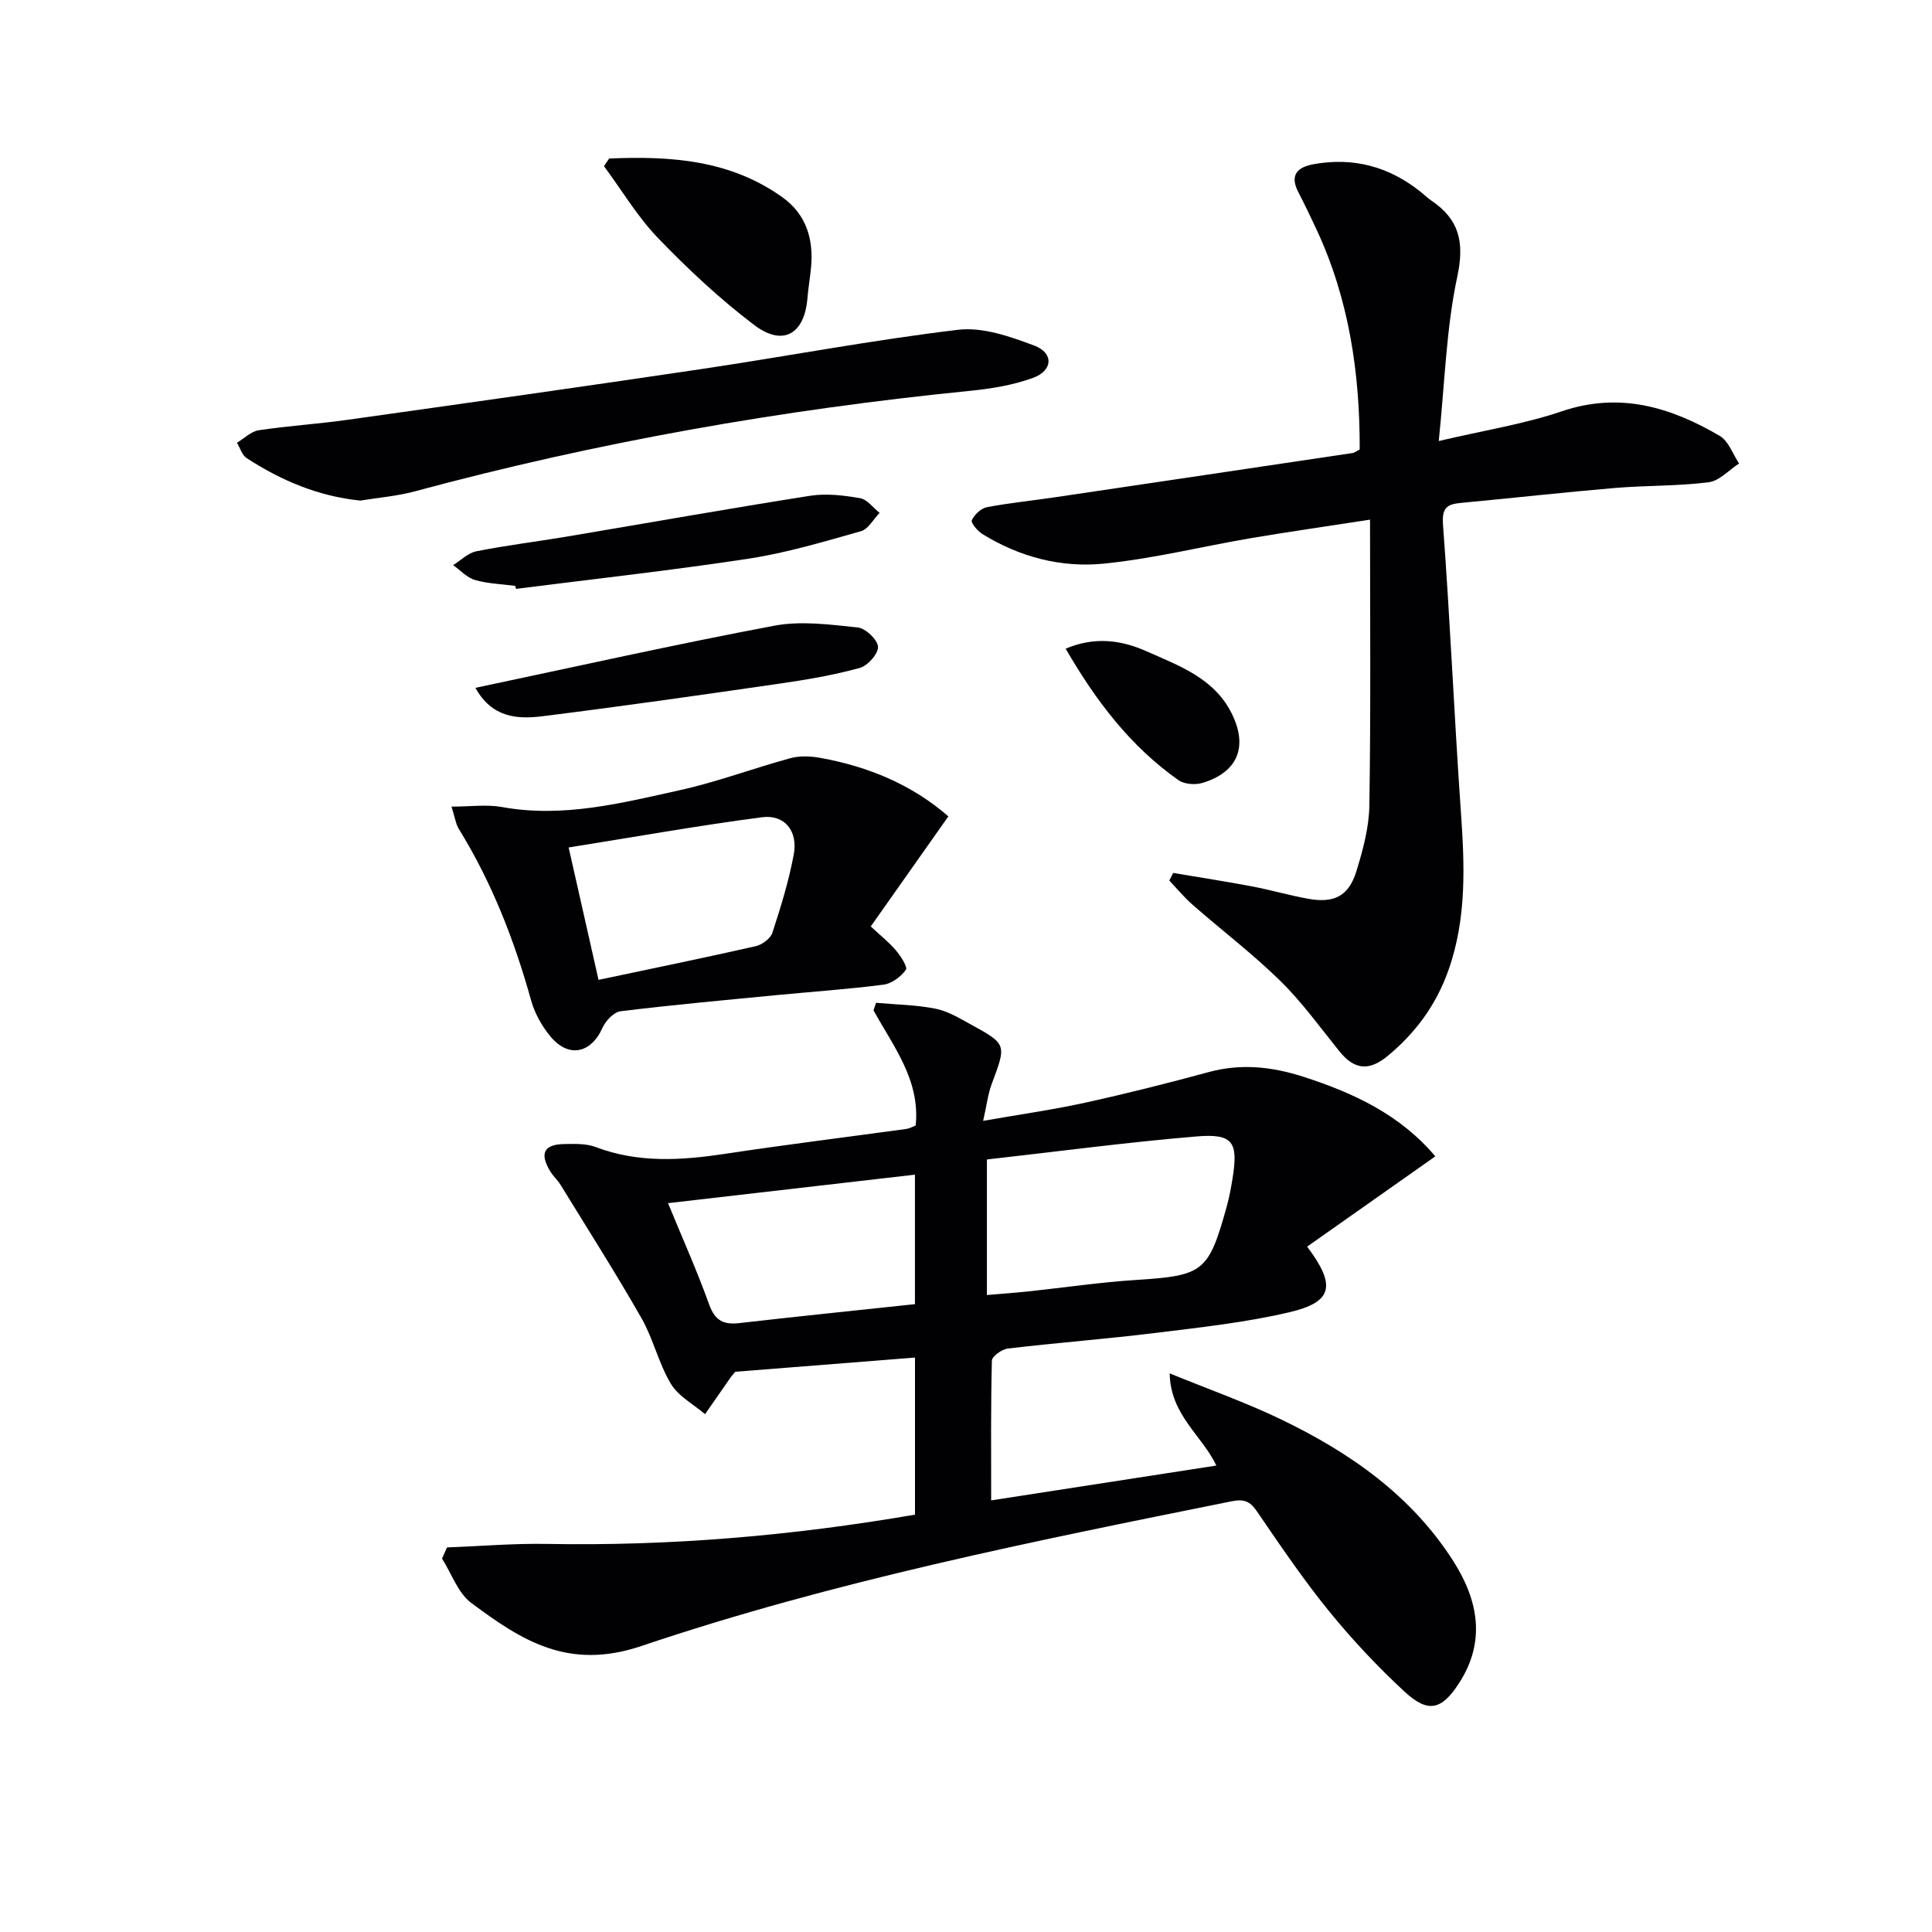
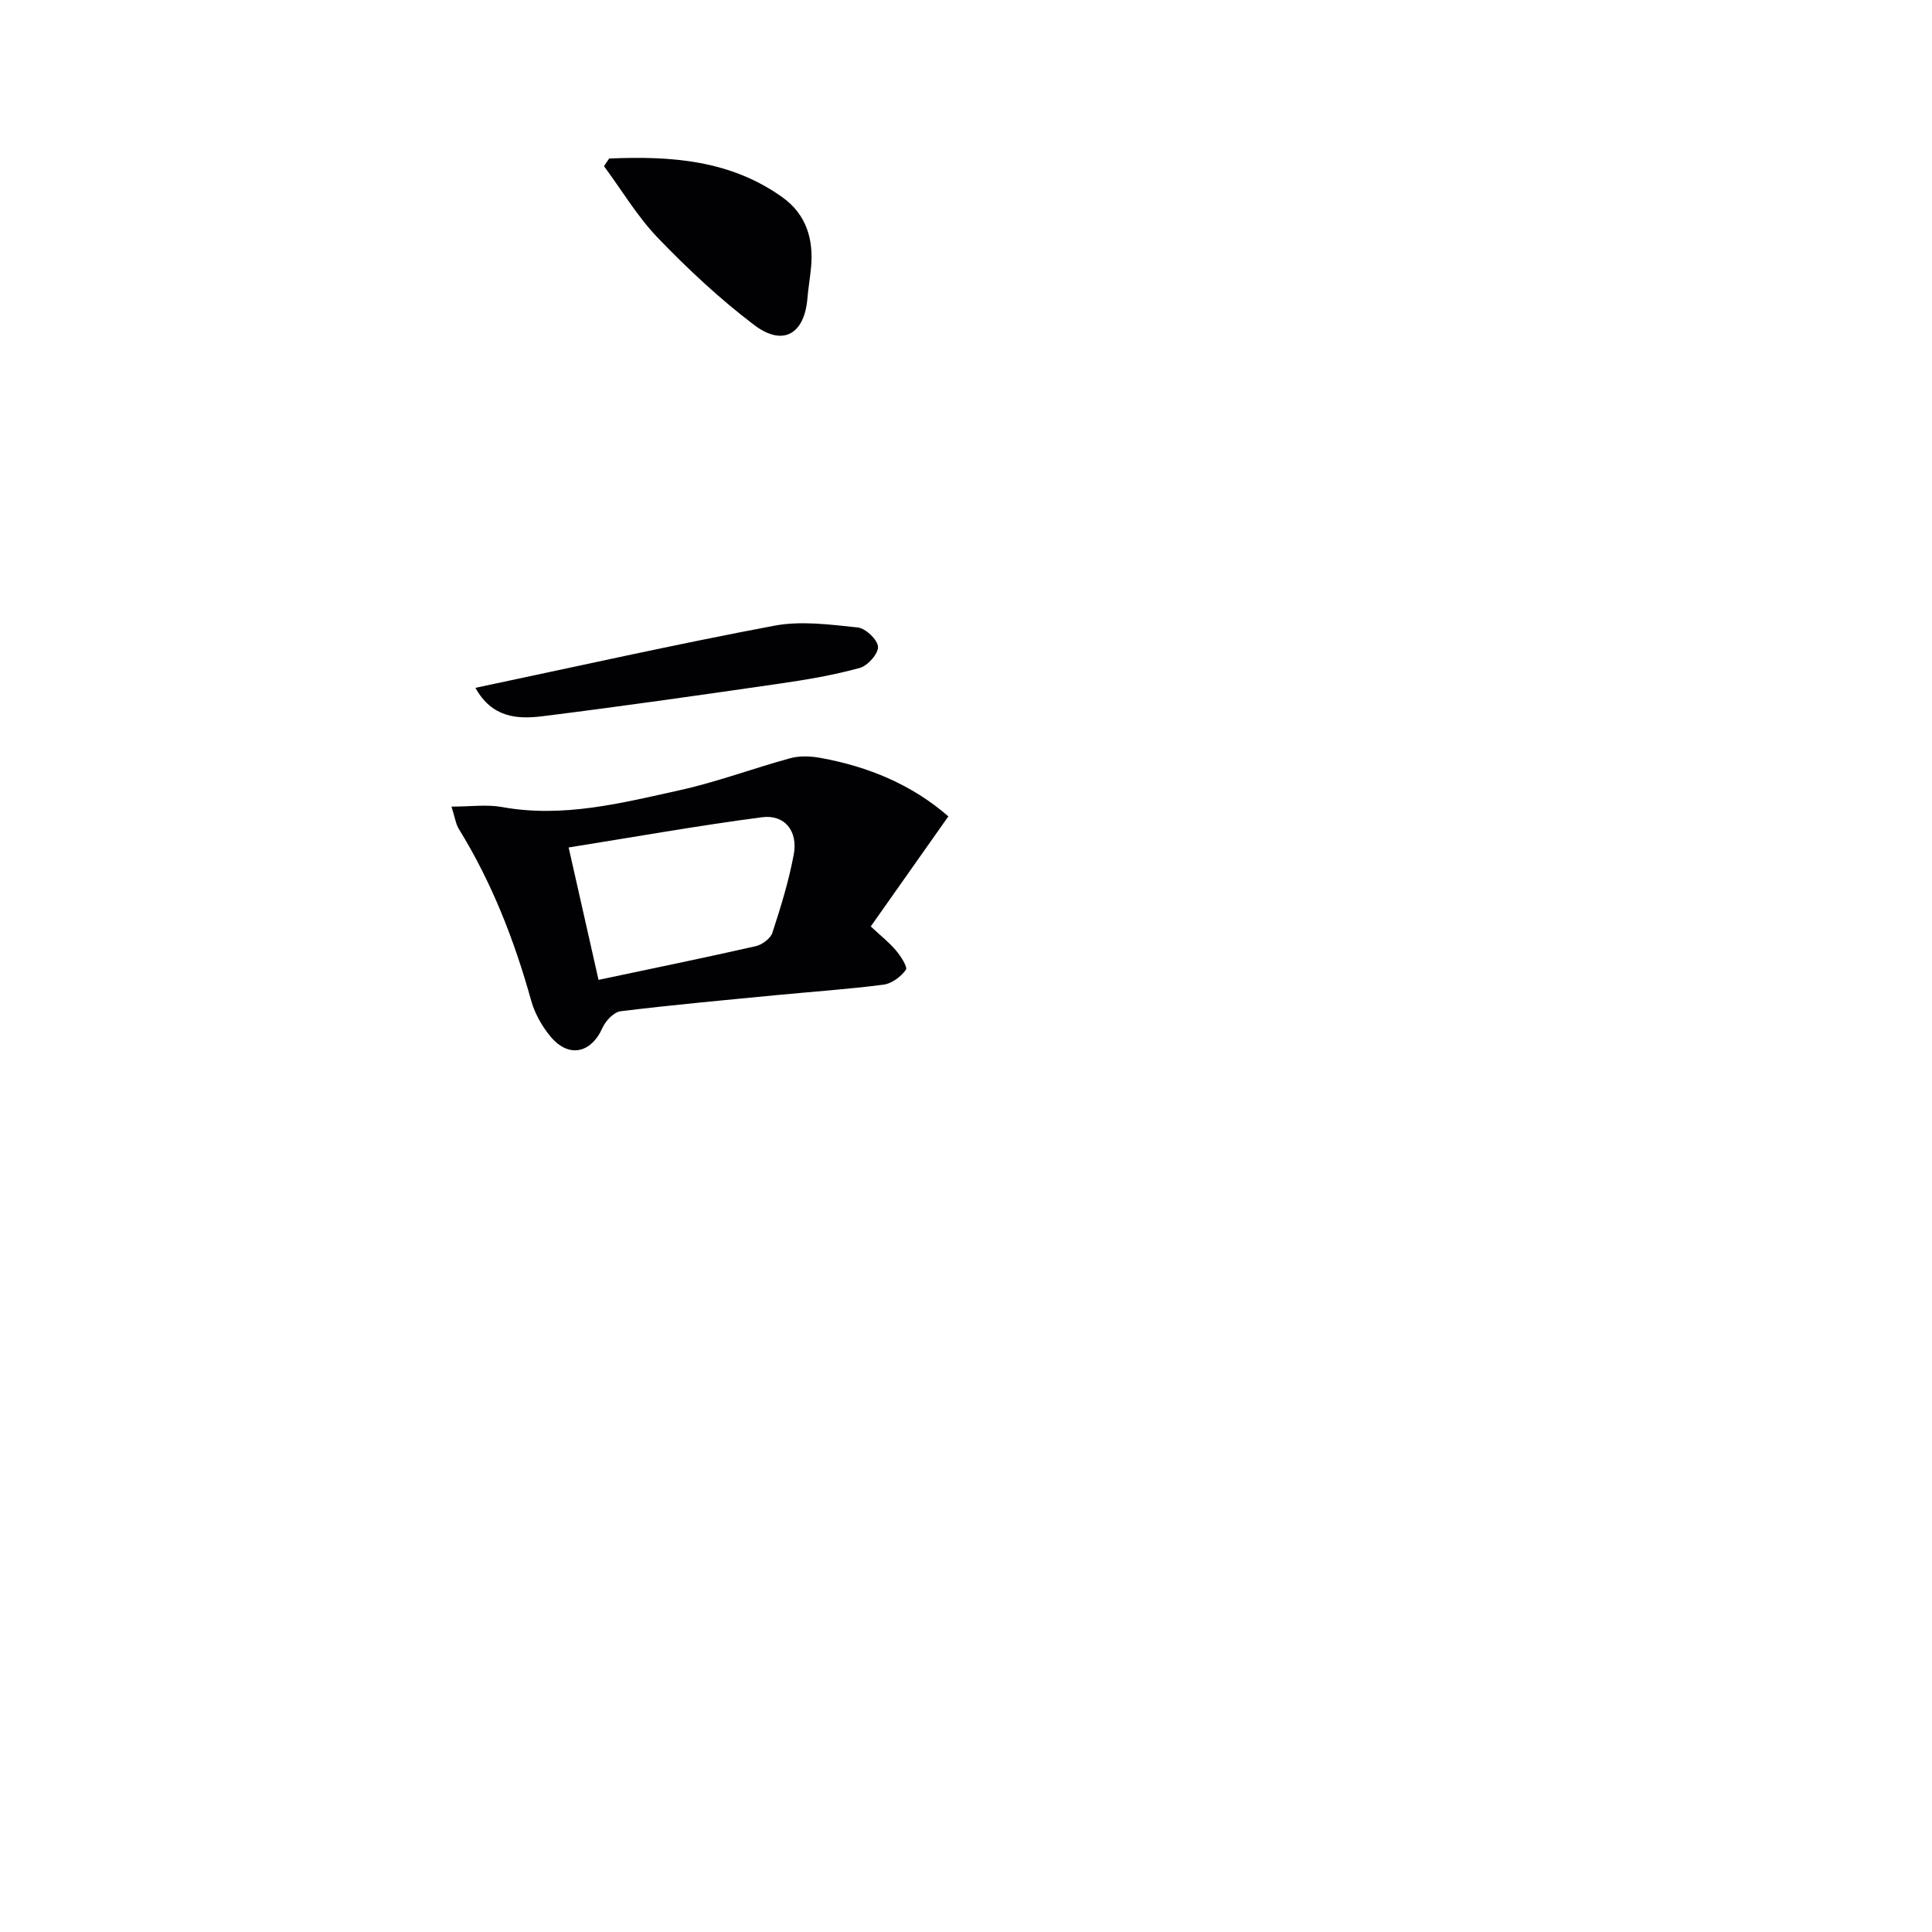
<svg xmlns="http://www.w3.org/2000/svg" enable-background="new 0 0 400 400" viewBox="0 0 400 400">
  <g fill="#010104">
-     <path d="m92.55 320.38c6.88-.26 13.76-.85 20.63-.73 25.51.47 50.78-1.67 76.26-6.06 0-10.63 0-21.2 0-32.52-12.54.99-25.02 1.97-37.21 2.94-.48.58-.7.81-.89 1.07-1.8 2.57-3.58 5.14-5.37 7.71-2.42-2.07-5.54-3.72-7.09-6.32-2.53-4.22-3.63-9.29-6.08-13.58-5.33-9.34-11.12-18.42-16.75-27.59-.61-.99-1.52-1.79-2.12-2.77-2.28-3.75-1.33-5.62 2.99-5.67 2.14-.03 4.46-.12 6.4.62 8.85 3.36 17.77 2.77 26.86 1.4 12.47-1.89 24.99-3.43 37.49-5.15.63-.09 1.22-.44 1.91-.71.97-9.36-4.6-16.35-8.73-23.84.18-.52.35-1.04.53-1.56 4.1.37 8.26.42 12.27 1.21 2.54.5 4.94 1.95 7.26 3.22 7.57 4.15 7.48 4.17 4.43 12.33-.79 2.11-1.05 4.42-1.79 7.68 7.63-1.34 14.43-2.29 21.12-3.76 8.57-1.88 17.08-4.03 25.55-6.33 6.68-1.82 13.09-1.14 19.56.94 10.39 3.34 20.04 7.81 27.39 16.5-9 6.34-17.76 12.5-26.54 18.69 6.11 8.14 5.26 11.49-3.74 13.6s-18.29 3.11-27.49 4.25c-10.22 1.26-20.5 2.04-30.73 3.25-1.24.15-3.29 1.61-3.31 2.5-.24 9.45-.15 18.91-.15 28.94 15.74-2.44 30.92-4.78 46.62-7.21-2.96-6.27-9.51-10.44-9.66-19.09 8.14 3.33 15.73 6.01 22.95 9.48 14.28 6.86 27.08 15.75 35.78 29.4 5.16 8.1 6.79 16.65 1.14 25.32-3.6 5.53-6.38 6.19-11.25 1.69-5.6-5.18-10.87-10.8-15.68-16.72-5.34-6.57-10.1-13.62-14.89-20.62-1.46-2.14-2.72-2.57-5.29-2.05-41.14 8.29-82.37 16.53-122.14 29.95-15.21 5.13-24.84-1.21-35.2-8.9-2.77-2.06-4.09-6.08-6.07-9.2.33-.78.68-1.54 1.03-2.31zm111.78-80.32v28.06c3.07-.26 5.84-.46 8.6-.75 7.43-.79 14.83-1.89 22.28-2.37 13.91-.9 14.99-1.59 18.76-15.15.53-1.9.89-3.86 1.21-5.82 1.22-7.61.13-9.37-7.47-8.74-14.36 1.2-28.65 3.11-43.38 4.77zm-14.9 29.95c0-9.38 0-17.94 0-26.81-17.16 1.98-33.88 3.91-51.12 5.9 3.07 7.47 6.06 14.14 8.52 21 1.2 3.34 3 4.21 6.26 3.83 12.03-1.38 24.09-2.61 36.34-3.92z" />
-     <path d="m283.65 107.59c-9.05 1.4-16.88 2.51-24.67 3.83-10.14 1.73-20.19 4.24-30.4 5.27-8.85.9-17.5-1.36-25.21-6.14-1-.62-2.41-2.33-2.17-2.84.55-1.16 1.9-2.47 3.12-2.7 4.72-.9 9.52-1.37 14.27-2.08 20.51-3.03 41.02-6.09 61.53-9.15.3-.05.58-.3 1.39-.73.05-15.65-2.17-31.07-8.98-45.63-1.19-2.55-2.41-5.1-3.71-7.6-1.88-3.62-.2-5.23 3.23-5.84 8.19-1.46 15.5.52 21.98 5.66.78.62 1.5 1.33 2.32 1.89 5.77 3.91 6.89 8.6 5.37 15.72-2.3 10.73-2.58 21.9-3.84 34.06 9.43-2.22 17.68-3.51 25.46-6.15 12.02-4.08 22.56-.86 32.72 5.09 1.82 1.07 2.69 3.76 4 5.71-2.1 1.35-4.09 3.61-6.32 3.89-6.42.81-12.95.64-19.41 1.18-10.59.9-21.16 2.09-31.75 3.08-2.93.27-4.1.91-3.82 4.58 1.48 19.73 2.31 39.5 3.69 59.23.79 11.18 1.25 22.23-2.59 33.02-2.52 7.08-6.72 12.85-12.53 17.66-4 3.31-7.01 2.81-10.09-1.02-3.96-4.92-7.69-10.11-12.18-14.51-5.68-5.57-12.07-10.43-18.07-15.68-1.77-1.54-3.28-3.38-4.9-5.08.27-.53.54-1.05.8-1.58 5.43.92 10.88 1.76 16.29 2.78 3.91.74 7.74 1.87 11.66 2.57 5.39.97 8.39-.55 9.98-5.68 1.36-4.41 2.62-9.06 2.69-13.62.31-19.42.14-38.85.14-59.19z" />
    <path d="m196.35 169.02c-5.57 7.89-10.79 15.3-16.07 22.79 2.16 2.02 3.86 3.34 5.22 4.97.99 1.18 2.46 3.43 2.05 4.01-1.02 1.43-2.92 2.85-4.62 3.07-7.39.96-14.85 1.46-22.27 2.18-10.73 1.04-21.47 2.01-32.17 3.33-1.4.17-3.11 1.98-3.76 3.44-2.35 5.29-7.02 6.31-10.77 1.77-1.76-2.12-3.24-4.75-3.98-7.39-3.48-12.51-8.14-24.47-14.98-35.56-.64-1.04-.8-2.37-1.53-4.63 3.97 0 7.29-.48 10.42.08 12.66 2.31 24.79-.81 36.9-3.49 7.73-1.71 15.21-4.54 22.87-6.62 1.95-.53 4.22-.42 6.24-.05 9.9 1.8 18.92 5.54 26.45 12.1zm-78.62 6.44c2.29 10.14 4.2 18.61 6.19 27.41 11.24-2.38 21.91-4.56 32.53-6.97 1.33-.3 3.06-1.57 3.46-2.77 1.74-5.33 3.41-10.73 4.43-16.23.9-4.85-1.89-8.31-6.56-7.7-13.23 1.73-26.37 4.08-40.05 6.26z" />
-     <path d="m74.62 103.64c-8.66-.87-16.39-4.13-23.56-8.8-.95-.62-1.35-2.09-2-3.17 1.5-.9 2.91-2.35 4.5-2.59 6.07-.92 12.22-1.29 18.3-2.15 24.48-3.44 48.97-6.89 73.42-10.53 17.7-2.64 35.31-6 53.07-8.12 5.09-.61 10.78 1.39 15.79 3.27 4.06 1.52 3.88 5.18-.28 6.69-4.14 1.51-8.65 2.24-13.06 2.68-38.85 3.88-77.17 10.62-114.88 20.8-3.65.99-7.5 1.3-11.3 1.92z" />
    <path d="m126.12 32.82c12.63-.54 25.02.25 35.88 8.03 4.9 3.51 6.47 8.63 5.92 14.49-.2 2.14-.57 4.27-.75 6.41-.62 7.45-5.07 10.06-11.05 5.52-7.09-5.38-13.68-11.54-19.86-17.96-4.28-4.44-7.51-9.9-11.21-14.91.36-.52.72-1.05 1.07-1.58z" />
    <path d="m98.43 142.41c21.11-4.45 41.44-9.02 61.91-12.87 5.55-1.04 11.53-.23 17.24.37 1.63.17 4.11 2.52 4.2 3.99.09 1.44-2.13 3.94-3.78 4.39-5.39 1.48-10.95 2.43-16.49 3.23-16.41 2.38-32.83 4.73-49.29 6.78-5.09.62-10.35.33-13.79-5.89z" />
-     <path d="m106.67 121.3c-2.79-.37-5.66-.45-8.32-1.22-1.67-.48-3.03-2.01-4.53-3.07 1.59-.99 3.08-2.53 4.8-2.87 6.17-1.23 12.43-1.99 18.64-3.03 16.83-2.83 33.64-5.82 50.5-8.47 3.34-.52 6.93-.08 10.3.5 1.48.26 2.71 1.98 4.05 3.04-1.27 1.31-2.34 3.37-3.86 3.8-7.65 2.16-15.33 4.47-23.16 5.67-16.03 2.45-32.16 4.22-48.25 6.27-.07-.21-.12-.41-.17-.62z" />
-     <path d="m220.63 134.3c6-2.53 11.46-1.81 16.72.53 6.78 3.02 14.04 5.57 17.67 12.9 3.41 6.89 1.24 12.15-6.05 14.36-1.49.45-3.75.29-4.97-.56-9.97-7.01-17.13-16.46-23.37-27.23z" />
  </g>
</svg>